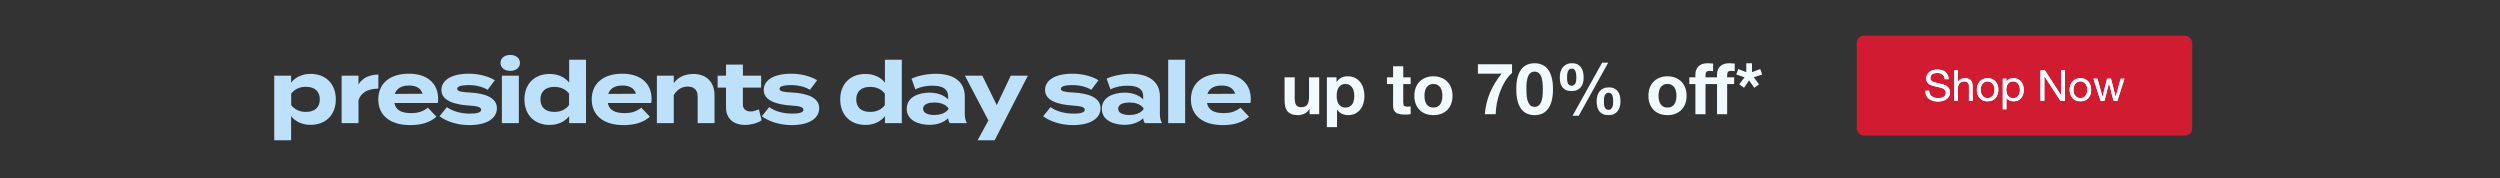
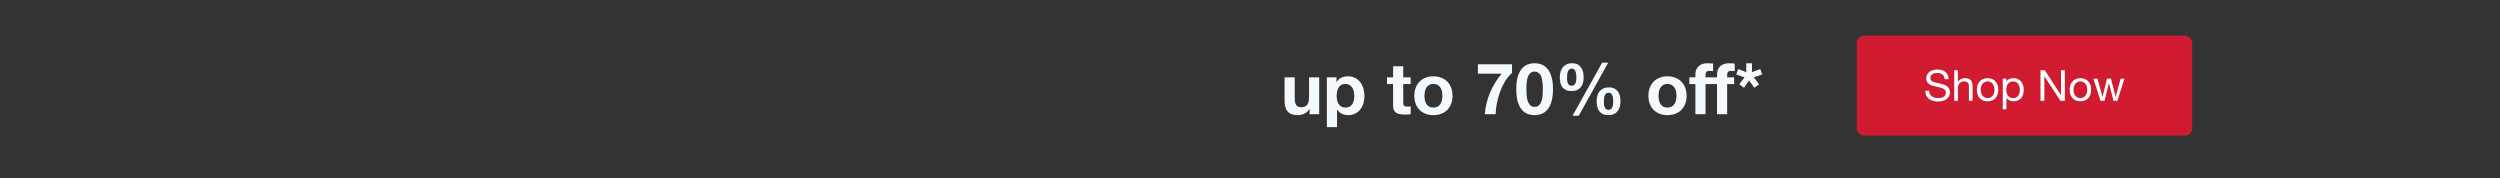
<svg xmlns="http://www.w3.org/2000/svg" width="1401" height="100" viewBox="0 0 1401 100" fill="none">
  <rect x="0" y="0" width="1401" height="100" fill="#333333" stroke="none" />
  <g clip-path="url(#clip0_2050_7202)">
-     <path d="M174.084 69.96C169.236 69.96 165.492 68.088 163.14 65.064V78.6H153.684V42.408H163.14V46.296C165.492 43.32 169.236 41.4 174.084 41.4C182.436 41.4 188.196 46.872 188.196 55.704C188.196 64.488 182.436 69.96 174.084 69.96ZM171.444 48.648C168.228 48.648 165.3 49.752 163.188 52.44V58.92C165.3 61.608 168.228 62.712 171.444 62.712C176.436 62.712 179.22 60.12 179.22 55.704C179.22 51.24 176.436 48.648 171.444 48.648ZM200.892 69H191.436V42.408H200.892V47.352C203.1 43.608 207.276 41.784 212.028 41.784V49.656C206.364 49.656 202.284 51.816 200.892 56.184V69ZM221.018 57.72C221.786 61.752 225.002 63.384 230.378 63.384C234.602 63.384 237.146 62.376 239.786 60.36L244.586 65.4C240.794 68.76 235.898 70.104 229.85 70.104C218.57 70.104 211.994 64.632 211.994 55.704C211.994 46.776 218.474 41.304 229.13 41.304C238.73 41.304 245.546 46.104 245.546 55.512C245.546 56.568 245.498 57.192 245.306 57.72H221.018ZM229.226 47.928C225.146 47.928 222.314 49.416 221.258 52.632L236.81 52.536C235.802 49.416 233.258 47.928 229.226 47.928ZM263.542 51.864C271.99 52.344 278.47 54.792 278.47 60.648C278.47 65.88 273.478 70.104 263.11 70.104C256.006 70.104 250.054 67.944 246.31 65.16L250.438 60.024C253.318 62.136 257.782 63.672 263.398 63.672C267.142 63.672 269.638 63.096 269.638 61.512C269.638 59.976 267.382 59.4 262.438 59.112C254.758 58.584 247.366 56.472 247.366 50.424C247.366 45 252.886 41.304 262.774 41.304C268.534 41.304 273.814 42.84 277.318 44.952L273.286 50.328C270.598 48.696 266.998 47.688 262.534 47.688C259.606 47.688 256.198 48.12 256.198 49.752C256.198 51.336 259.03 51.624 263.542 51.864ZM285.959 39.72C282.743 39.72 280.487 37.944 280.487 35.256C280.487 32.568 282.743 30.792 285.959 30.792C289.127 30.792 291.383 32.568 291.383 35.256C291.383 37.944 289.127 39.72 285.959 39.72ZM290.759 42.408V69H281.255V42.408H290.759ZM308.004 41.448C312.852 41.448 316.596 43.32 318.948 46.296V33.48H328.404V69H318.948V65.112C316.596 68.088 312.852 70.008 308.004 70.008C299.652 70.008 293.892 64.488 293.892 55.704C293.892 46.92 299.652 41.448 308.004 41.448ZM310.644 62.712C313.86 62.712 316.836 61.656 318.9 58.92V52.488C316.836 49.752 313.86 48.696 310.644 48.696C305.652 48.696 302.868 51.288 302.868 55.704C302.868 60.168 305.652 62.712 310.644 62.712ZM340.62 57.72C341.388 61.752 344.604 63.384 349.98 63.384C354.204 63.384 356.748 62.376 359.388 60.36L364.188 65.4C360.396 68.76 355.5 70.104 349.452 70.104C338.172 70.104 331.596 64.632 331.596 55.704C331.596 46.776 338.076 41.304 348.732 41.304C358.332 41.304 365.148 46.104 365.148 55.512C365.148 56.568 365.1 57.192 364.908 57.72H340.62ZM348.828 47.928C344.748 47.928 341.916 49.416 340.86 52.632L356.412 52.536C355.404 49.416 352.86 47.928 348.828 47.928ZM377.575 69H368.119V42.408H377.575V46.632C379.831 43.32 383.767 41.448 388.519 41.448C396.247 41.448 400.423 46.392 400.423 53.352V69H390.967V53.976C390.967 50.52 388.999 48.504 385.399 48.504C382.279 48.504 379.591 49.992 377.575 53.256V69ZM425.246 61.224L426.83 67.416C424.43 69.048 420.686 70.008 417.47 70.008C411.422 70.008 406.862 66.696 406.862 60.264V49.08H402.158V42.408H406.862V36.216H416.318V42.408H426.542V49.08H416.318V58.68C416.318 61.08 418.094 62.472 420.638 62.472C422.222 62.472 423.71 61.944 425.246 61.224ZM444.163 51.864C452.611 52.344 459.091 54.792 459.091 60.648C459.091 65.88 454.099 70.104 443.731 70.104C436.627 70.104 430.675 67.944 426.931 65.16L431.059 60.024C433.939 62.136 438.403 63.672 444.019 63.672C447.763 63.672 450.259 63.096 450.259 61.512C450.259 59.976 448.003 59.4 443.059 59.112C435.379 58.584 427.987 56.472 427.987 50.424C427.987 45 433.507 41.304 443.395 41.304C449.155 41.304 454.435 42.84 457.939 44.952L453.907 50.328C451.219 48.696 447.619 47.688 443.155 47.688C440.227 47.688 436.819 48.12 436.819 49.752C436.819 51.336 439.651 51.624 444.163 51.864ZM484.969 41.448C489.817 41.448 493.561 43.32 495.913 46.296V33.48H505.369V69H495.913V65.112C493.561 68.088 489.817 70.008 484.969 70.008C476.617 70.008 470.857 64.488 470.857 55.704C470.857 46.92 476.617 41.448 484.969 41.448ZM487.609 62.712C490.825 62.712 493.801 61.656 495.865 58.92V52.488C493.801 49.752 490.825 48.696 487.609 48.696C482.617 48.696 479.833 51.288 479.833 55.704C479.833 60.168 482.617 62.712 487.609 62.712ZM524.497 41.352C534.625 41.352 540.673 45.864 540.673 54.072V63.96C540.673 65.88 541.009 67.464 541.825 69H532.225C531.697 68.184 531.313 67.176 531.313 66.264V66.216C529.297 68.328 525.601 69.96 520.897 69.96C515.281 69.96 508.129 67.752 508.129 60.936C508.129 54.12 515.281 51.912 520.897 51.912C525.601 51.912 529.297 53.544 531.313 55.704V53.976C531.313 49.944 528.337 48.024 522.529 48.024C519.361 48.024 516.241 48.456 512.977 50.088L510.817 44.088C514.417 42.36 519.889 41.352 524.497 41.352ZM531.505 61.176V60.648C529.681 58.104 526.321 57.432 523.585 57.432C520.897 57.432 517.297 58.104 517.297 60.936C517.297 63.768 520.897 64.44 523.585 64.44C526.321 64.44 529.681 63.768 531.505 61.176ZM566.423 42.408H576.023L557.399 78.6H547.847L553.895 67.512L540.743 42.408H550.487L558.599 58.92L566.423 42.408ZM601.816 51.864C610.264 52.344 616.744 54.792 616.744 60.648C616.744 65.88 611.752 70.104 601.384 70.104C594.28 70.104 588.328 67.944 584.584 65.16L588.712 60.024C591.592 62.136 596.056 63.672 601.672 63.672C605.416 63.672 607.912 63.096 607.912 61.512C607.912 59.976 605.656 59.4 600.712 59.112C593.032 58.584 585.64 56.472 585.64 50.424C585.64 45 591.16 41.304 601.048 41.304C606.808 41.304 612.088 42.84 615.592 44.952L611.56 50.328C608.872 48.696 605.272 47.688 600.808 47.688C597.88 47.688 594.472 48.12 594.472 49.752C594.472 51.336 597.304 51.624 601.816 51.864ZM633.833 41.352C643.961 41.352 650.009 45.864 650.009 54.072V63.96C650.009 65.88 650.345 67.464 651.161 69H641.561C641.033 68.184 640.649 67.176 640.649 66.264V66.216C638.633 68.328 634.937 69.96 630.233 69.96C624.617 69.96 617.465 67.752 617.465 60.936C617.465 54.12 624.617 51.912 630.233 51.912C634.937 51.912 638.633 53.544 640.649 55.704V53.976C640.649 49.944 637.673 48.024 631.865 48.024C628.697 48.024 625.577 48.456 622.313 50.088L620.153 44.088C623.753 42.36 629.225 41.352 633.833 41.352ZM640.841 61.176V60.648C639.017 58.104 635.657 57.432 632.921 57.432C630.233 57.432 626.633 58.104 626.633 60.936C626.633 63.768 630.233 64.44 632.921 64.44C635.657 64.44 639.017 63.768 640.841 61.176ZM664.16 69H654.656V33.48H664.16V69ZM676.409 57.72C677.177 61.752 680.393 63.384 685.769 63.384C689.993 63.384 692.537 62.376 695.177 60.36L699.977 65.4C696.185 68.76 691.289 70.104 685.241 70.104C673.961 70.104 667.385 64.632 667.385 55.704C667.385 46.776 673.865 41.304 684.521 41.304C694.121 41.304 700.937 46.104 700.937 55.512C700.937 56.568 700.889 57.192 700.697 57.72H676.409ZM684.617 47.928C680.537 47.928 677.705 49.416 676.649 52.632L692.201 52.536C691.193 49.416 688.649 47.928 684.617 47.928Z" fill="#BDE1FB" />
    <path d="M739.275 64H733.875V61.12H733.755C733.035 62.32 732.102 63.187 730.955 63.72C729.808 64.253 728.635 64.52 727.435 64.52C725.915 64.52 724.662 64.32 723.675 63.92C722.715 63.52 721.955 62.96 721.395 62.24C720.835 61.493 720.435 60.6 720.195 59.56C719.982 58.493 719.875 57.32 719.875 56.04V43.32H725.555V55C725.555 56.707 725.822 57.987 726.355 58.84C726.888 59.667 727.835 60.08 729.195 60.08C730.742 60.08 731.862 59.627 732.555 58.72C733.248 57.787 733.595 56.267 733.595 54.16V43.32H739.275V64ZM754.026 60.28C754.959 60.28 755.732 60.093 756.346 59.72C756.986 59.347 757.492 58.867 757.866 58.28C758.266 57.667 758.546 56.96 758.706 56.16C758.866 55.36 758.946 54.547 758.946 53.72C758.946 52.893 758.852 52.08 758.666 51.28C758.506 50.48 758.226 49.773 757.826 49.16C757.426 48.52 756.906 48.013 756.266 47.64C755.652 47.24 754.892 47.04 753.986 47.04C753.052 47.04 752.266 47.24 751.626 47.64C751.012 48.013 750.506 48.507 750.106 49.12C749.732 49.733 749.466 50.44 749.306 51.24C749.146 52.04 749.066 52.867 749.066 53.72C749.066 54.547 749.146 55.36 749.306 56.16C749.492 56.96 749.772 57.667 750.146 58.28C750.546 58.867 751.066 59.347 751.706 59.72C752.346 60.093 753.119 60.28 754.026 60.28ZM743.586 43.32H748.986V45.96H749.066C749.759 44.84 750.639 44.027 751.706 43.52C752.772 43.013 753.946 42.76 755.226 42.76C756.852 42.76 758.252 43.067 759.426 43.68C760.599 44.293 761.572 45.107 762.346 46.12C763.119 47.133 763.692 48.32 764.066 49.68C764.439 51.013 764.626 52.413 764.626 53.88C764.626 55.267 764.439 56.6 764.066 57.88C763.692 59.16 763.119 60.293 762.346 61.28C761.599 62.267 760.652 63.053 759.506 63.64C758.386 64.227 757.066 64.52 755.546 64.52C754.266 64.52 753.079 64.267 751.986 63.76C750.919 63.227 750.039 62.453 749.346 61.44H749.266V71.24H743.586V43.32ZM786.372 43.32H790.532V47.12H786.372V57.36C786.372 58.32 786.532 58.96 786.852 59.28C787.172 59.6 787.812 59.76 788.772 59.76C789.092 59.76 789.398 59.747 789.692 59.72C789.985 59.693 790.265 59.653 790.532 59.6V64C790.052 64.08 789.518 64.133 788.932 64.16C788.345 64.187 787.772 64.2 787.212 64.2C786.332 64.2 785.492 64.133 784.692 64C783.918 63.893 783.225 63.667 782.612 63.32C782.025 62.973 781.558 62.48 781.212 61.84C780.865 61.2 780.692 60.36 780.692 59.32V47.12H777.252V43.32H780.692V37.12H786.372V43.32ZM798.274 53.68C798.274 54.507 798.354 55.32 798.514 56.12C798.674 56.893 798.941 57.6 799.314 58.24C799.714 58.853 800.234 59.347 800.874 59.72C801.514 60.093 802.314 60.28 803.274 60.28C804.234 60.28 805.034 60.093 805.674 59.72C806.341 59.347 806.861 58.853 807.234 58.24C807.634 57.6 807.914 56.893 808.074 56.12C808.234 55.32 808.314 54.507 808.314 53.68C808.314 52.853 808.234 52.04 808.074 51.24C807.914 50.44 807.634 49.733 807.234 49.12C806.861 48.507 806.341 48.013 805.674 47.64C805.034 47.24 804.234 47.04 803.274 47.04C802.314 47.04 801.514 47.24 800.874 47.64C800.234 48.013 799.714 48.507 799.314 49.12C798.941 49.733 798.674 50.44 798.514 51.24C798.354 52.04 798.274 52.853 798.274 53.68ZM792.594 53.68C792.594 52.027 792.848 50.533 793.354 49.2C793.861 47.84 794.581 46.693 795.514 45.76C796.448 44.8 797.568 44.067 798.874 43.56C800.181 43.027 801.648 42.76 803.274 42.76C804.901 42.76 806.368 43.027 807.674 43.56C809.008 44.067 810.141 44.8 811.074 45.76C812.008 46.693 812.728 47.84 813.234 49.2C813.741 50.533 813.994 52.027 813.994 53.68C813.994 55.333 813.741 56.827 813.234 58.16C812.728 59.493 812.008 60.64 811.074 61.6C810.141 62.533 809.008 63.253 807.674 63.76C806.368 64.267 804.901 64.52 803.274 64.52C801.648 64.52 800.181 64.267 798.874 63.76C797.568 63.253 796.448 62.533 795.514 61.6C794.581 60.64 793.861 59.493 793.354 58.16C792.848 56.827 792.594 55.333 792.594 53.68ZM847.34 40.88C845.873 42.16 844.567 43.733 843.42 45.6C842.3 47.467 841.353 49.453 840.58 51.56C839.833 53.667 839.247 55.8 838.82 57.96C838.42 60.12 838.207 62.133 838.18 64H832.1C832.42 59.813 833.393 55.787 835.02 51.92C836.673 48.053 838.833 44.507 841.5 41.28H828.22V36H847.34V40.88ZM855.407 49.88C855.407 50.68 855.433 51.653 855.487 52.8C855.54 53.92 855.7 55.013 855.967 56.08C856.26 57.12 856.713 58.013 857.327 58.76C857.94 59.507 858.82 59.88 859.967 59.88C861.14 59.88 862.033 59.507 862.647 58.76C863.287 58.013 863.74 57.12 864.007 56.08C864.3 55.013 864.473 53.92 864.527 52.8C864.58 51.653 864.607 50.68 864.607 49.88C864.607 49.4 864.593 48.827 864.567 48.16C864.567 47.467 864.513 46.76 864.407 46.04C864.327 45.32 864.193 44.613 864.007 43.92C863.847 43.2 863.593 42.56 863.247 42C862.9 41.44 862.46 40.987 861.927 40.64C861.393 40.293 860.74 40.12 859.967 40.12C859.193 40.12 858.54 40.293 858.007 40.64C857.5 40.987 857.073 41.44 856.727 42C856.407 42.56 856.153 43.2 855.967 43.92C855.78 44.613 855.647 45.32 855.567 46.04C855.487 46.76 855.433 47.467 855.407 48.16C855.407 48.827 855.407 49.4 855.407 49.88ZM849.727 49.88C849.727 47.16 849.993 44.88 850.527 43.04C851.087 41.173 851.833 39.68 852.767 38.56C853.7 37.44 854.78 36.64 856.007 36.16C857.26 35.68 858.58 35.44 859.967 35.44C861.38 35.44 862.7 35.68 863.927 36.16C865.18 36.64 866.273 37.44 867.207 38.56C868.167 39.68 868.913 41.173 869.447 43.04C870.007 44.88 870.287 47.16 870.287 49.88C870.287 52.68 870.007 55.027 869.447 56.92C868.913 58.787 868.167 60.28 867.207 61.4C866.273 62.52 865.18 63.32 863.927 63.8C862.7 64.28 861.38 64.52 859.967 64.52C858.58 64.52 857.26 64.28 856.007 63.8C854.78 63.32 853.7 62.52 852.767 61.4C851.833 60.28 851.087 58.787 850.527 56.92C849.993 55.027 849.727 52.68 849.727 49.88ZM898.833 56.72C898.833 57.147 898.847 57.64 898.873 58.2C898.9 58.76 898.993 59.293 899.153 59.8C899.313 60.28 899.567 60.693 899.913 61.04C900.26 61.387 900.753 61.56 901.393 61.56C902.007 61.56 902.487 61.387 902.833 61.04C903.207 60.693 903.473 60.28 903.633 59.8C903.82 59.293 903.927 58.773 903.953 58.24C904.007 57.68 904.033 57.187 904.033 56.76C904.033 56.36 904.007 55.893 903.953 55.36C903.927 54.8 903.833 54.28 903.673 53.8C903.513 53.293 903.26 52.867 902.913 52.52C902.593 52.147 902.14 51.96 901.553 51.96C900.913 51.96 900.407 52.12 900.033 52.44C899.687 52.76 899.42 53.16 899.233 53.64C899.047 54.12 898.927 54.64 898.873 55.2C898.847 55.76 898.833 56.267 898.833 56.72ZM894.753 56.68C894.753 55.587 894.887 54.573 895.153 53.64C895.42 52.707 895.833 51.893 896.393 51.2C896.953 50.507 897.66 49.96 898.513 49.56C899.367 49.16 900.38 48.96 901.553 48.96C902.807 48.96 903.847 49.173 904.673 49.6C905.5 50 906.167 50.56 906.673 51.28C907.207 51.973 907.58 52.8 907.793 53.76C908.007 54.72 908.113 55.747 908.113 56.84C908.113 57.933 907.98 58.947 907.713 59.88C907.447 60.813 907.033 61.627 906.473 62.32C905.94 63.013 905.247 63.56 904.393 63.96C903.54 64.333 902.527 64.52 901.353 64.52C900.127 64.52 899.087 64.32 898.233 63.92C897.407 63.52 896.727 62.973 896.193 62.28C895.687 61.56 895.313 60.72 895.073 59.76C894.86 58.8 894.753 57.773 894.753 56.68ZM897.833 35.12H901.233L884.753 64.84H881.273L897.833 35.12ZM878.193 43.44C878.193 43.867 878.207 44.347 878.233 44.88C878.26 45.413 878.353 45.92 878.513 46.4C878.673 46.853 878.927 47.24 879.273 47.56C879.62 47.88 880.113 48.04 880.753 48.04C881.367 48.04 881.847 47.88 882.193 47.56C882.567 47.24 882.833 46.853 882.993 46.4C883.18 45.92 883.287 45.427 883.313 44.92C883.367 44.387 883.393 43.907 883.393 43.48C883.393 43.08 883.367 42.6 883.313 42.04C883.287 41.453 883.193 40.893 883.033 40.36C882.873 39.827 882.62 39.373 882.273 39C881.953 38.627 881.5 38.44 880.913 38.44C880.273 38.44 879.767 38.613 879.393 38.96C879.047 39.307 878.78 39.733 878.593 40.24C878.407 40.747 878.287 41.293 878.233 41.88C878.207 42.467 878.193 42.987 878.193 43.44ZM874.113 43.36C874.113 42.267 874.247 41.24 874.513 40.28C874.78 39.32 875.193 38.48 875.753 37.76C876.313 37.04 877.02 36.48 877.873 36.08C878.727 35.653 879.74 35.44 880.913 35.44C882.167 35.44 883.207 35.653 884.033 36.08C884.86 36.507 885.527 37.093 886.033 37.84C886.567 38.56 886.94 39.413 887.153 40.4C887.367 41.387 887.473 42.427 887.473 43.52C887.473 44.613 887.34 45.627 887.073 46.56C886.807 47.467 886.393 48.253 885.833 48.92C885.3 49.587 884.607 50.107 883.753 50.48C882.9 50.853 881.887 51.04 880.713 51.04C879.487 51.04 878.447 50.853 877.593 50.48C876.767 50.08 876.087 49.547 875.553 48.88C875.047 48.187 874.673 47.373 874.433 46.44C874.22 45.48 874.113 44.453 874.113 43.36ZM929.446 53.68C929.446 54.507 929.526 55.32 929.686 56.12C929.846 56.893 930.113 57.6 930.486 58.24C930.886 58.853 931.406 59.347 932.046 59.72C932.686 60.093 933.486 60.28 934.446 60.28C935.406 60.28 936.206 60.093 936.846 59.72C937.513 59.347 938.033 58.853 938.406 58.24C938.806 57.6 939.086 56.893 939.246 56.12C939.406 55.32 939.486 54.507 939.486 53.68C939.486 52.853 939.406 52.04 939.246 51.24C939.086 50.44 938.806 49.733 938.406 49.12C938.033 48.507 937.513 48.013 936.846 47.64C936.206 47.24 935.406 47.04 934.446 47.04C933.486 47.04 932.686 47.24 932.046 47.64C931.406 48.013 930.886 48.507 930.486 49.12C930.113 49.733 929.846 50.44 929.686 51.24C929.526 52.04 929.446 52.853 929.446 53.68ZM923.766 53.68C923.766 52.027 924.019 50.533 924.526 49.2C925.033 47.84 925.753 46.693 926.686 45.76C927.619 44.8 928.739 44.067 930.046 43.56C931.353 43.027 932.819 42.76 934.446 42.76C936.073 42.76 937.539 43.027 938.846 43.56C940.179 44.067 941.313 44.8 942.246 45.76C943.179 46.693 943.899 47.84 944.406 49.2C944.913 50.533 945.166 52.027 945.166 53.68C945.166 55.333 944.913 56.827 944.406 58.16C943.899 59.493 943.179 60.64 942.246 61.6C941.313 62.533 940.179 63.253 938.846 63.76C937.539 64.267 936.073 64.52 934.446 64.52C932.819 64.52 931.353 64.267 930.046 63.76C928.739 63.253 927.619 62.533 926.686 61.6C925.753 60.64 925.033 59.493 924.526 58.16C924.019 56.827 923.766 55.333 923.766 53.68ZM962.219 47.12H955.779V64H950.099V47.12H946.699V43.32H950.099V41.72C950.099 39.88 950.673 38.373 951.819 37.2C952.966 36.027 954.699 35.44 957.019 35.44C957.526 35.44 958.033 35.467 958.539 35.52C959.046 35.547 959.539 35.573 960.019 35.6V39.84C959.326 39.76 958.633 39.72 957.939 39.72C957.166 39.72 956.606 39.907 956.259 40.28C955.939 40.627 955.779 41.227 955.779 42.08V43.32H962.219V41.72C962.219 39.88 962.793 38.373 963.939 37.2C965.086 36.027 966.819 35.44 969.139 35.44C969.646 35.44 970.153 35.467 970.659 35.52C971.166 35.547 971.659 35.573 972.139 35.6V39.84C971.446 39.76 970.753 39.72 970.059 39.72C969.286 39.72 968.726 39.907 968.379 40.28C968.059 40.627 967.899 41.227 967.899 42.08V43.32H971.819V47.12H967.899V64H962.219V47.12ZM981.809 40.44L986.449 38.68L987.529 41.76L982.809 43.32L985.769 47.24L983.129 49.2L980.169 45.08L977.369 49.2L974.689 47.24L977.649 43.32L973.009 41.76L974.089 38.68L978.609 40.44V35.44H981.809V40.44Z" fill="#F3FAFF" />
    <rect x="1040.5" y="20" width="188" height="56" rx="4" fill="#D11B31" />
-     <path d="M1089.85 44.38C1089.72 43.148 1089.27 42.26 1088.5 41.716C1087.75 41.156 1086.78 40.876 1085.6 40.876C1085.12 40.876 1084.65 40.924 1084.18 41.02C1083.72 41.116 1083.3 41.276 1082.93 41.5C1082.58 41.724 1082.29 42.028 1082.07 42.412C1081.86 42.78 1081.76 43.244 1081.76 43.804C1081.76 44.332 1081.91 44.764 1082.21 45.1C1082.53 45.42 1082.95 45.684 1083.46 45.892C1083.99 46.1 1084.58 46.276 1085.24 46.42C1085.89 46.548 1086.56 46.692 1087.23 46.852C1087.92 47.012 1088.59 47.204 1089.25 47.428C1089.9 47.636 1090.49 47.924 1091 48.292C1091.53 48.66 1091.94 49.124 1092.25 49.684C1092.57 50.244 1092.73 50.948 1092.73 51.796C1092.73 52.708 1092.52 53.492 1092.1 54.148C1091.7 54.788 1091.18 55.316 1090.54 55.732C1089.9 56.132 1089.18 56.42 1088.38 56.596C1087.6 56.788 1086.81 56.884 1086.03 56.884C1085.07 56.884 1084.16 56.764 1083.29 56.524C1082.45 56.284 1081.69 55.924 1081.04 55.444C1080.4 54.948 1079.89 54.324 1079.5 53.572C1079.13 52.804 1078.95 51.9 1078.95 50.86H1081.11C1081.11 51.58 1081.25 52.204 1081.52 52.732C1081.81 53.244 1082.17 53.668 1082.62 54.004C1083.09 54.34 1083.62 54.588 1084.23 54.748C1084.84 54.908 1085.46 54.988 1086.1 54.988C1086.61 54.988 1087.13 54.94 1087.64 54.844C1088.17 54.748 1088.64 54.588 1089.05 54.364C1089.47 54.124 1089.81 53.804 1090.06 53.404C1090.32 53.004 1090.45 52.492 1090.45 51.868C1090.45 51.276 1090.29 50.796 1089.97 50.428C1089.66 50.06 1089.25 49.764 1088.72 49.54C1088.21 49.3 1087.62 49.108 1086.97 48.964C1086.31 48.82 1085.64 48.676 1084.95 48.532C1084.28 48.372 1083.61 48.196 1082.96 48.004C1082.3 47.796 1081.71 47.532 1081.18 47.212C1080.67 46.876 1080.25 46.452 1079.93 45.94C1079.63 45.412 1079.48 44.756 1079.48 43.972C1079.48 43.108 1079.65 42.364 1080.01 41.74C1080.36 41.1 1080.82 40.58 1081.4 40.18C1081.99 39.764 1082.65 39.46 1083.39 39.268C1084.14 39.06 1084.91 38.956 1085.69 38.956C1086.57 38.956 1087.39 39.06 1088.14 39.268C1088.89 39.476 1089.55 39.804 1090.11 40.252C1090.69 40.7 1091.13 41.268 1091.45 41.956C1091.79 42.628 1091.97 43.436 1092.01 44.38H1089.85ZM1095.16 39.364H1097.2V45.916H1097.25C1097.41 45.532 1097.63 45.212 1097.92 44.956C1098.21 44.684 1098.53 44.468 1098.88 44.308C1099.25 44.132 1099.63 44.004 1100.01 43.924C1100.41 43.844 1100.79 43.804 1101.16 43.804C1101.98 43.804 1102.66 43.916 1103.2 44.14C1103.75 44.364 1104.19 44.676 1104.52 45.076C1104.86 45.476 1105.09 45.956 1105.22 46.516C1105.36 47.06 1105.43 47.668 1105.43 48.34V56.5H1103.39V48.1C1103.39 47.332 1103.17 46.724 1102.72 46.276C1102.27 45.828 1101.66 45.604 1100.87 45.604C1100.25 45.604 1099.71 45.7 1099.24 45.892C1098.79 46.084 1098.42 46.356 1098.11 46.708C1097.81 47.06 1097.58 47.476 1097.42 47.956C1097.27 48.42 1097.2 48.932 1097.2 49.492V56.5H1095.16V39.364ZM1109.98 50.308C1109.98 51.06 1110.08 51.732 1110.27 52.324C1110.48 52.9 1110.76 53.388 1111.11 53.788C1111.46 54.172 1111.87 54.468 1112.34 54.676C1112.82 54.884 1113.32 54.988 1113.85 54.988C1114.38 54.988 1114.87 54.884 1115.34 54.676C1115.82 54.468 1116.23 54.172 1116.58 53.788C1116.94 53.388 1117.21 52.9 1117.4 52.324C1117.61 51.732 1117.71 51.06 1117.71 50.308C1117.71 49.556 1117.61 48.892 1117.4 48.316C1117.21 47.724 1116.94 47.228 1116.58 46.828C1116.23 46.428 1115.82 46.124 1115.34 45.916C1114.87 45.708 1114.38 45.604 1113.85 45.604C1113.32 45.604 1112.82 45.708 1112.34 45.916C1111.87 46.124 1111.46 46.428 1111.11 46.828C1110.76 47.228 1110.48 47.724 1110.27 48.316C1110.08 48.892 1109.98 49.556 1109.98 50.308ZM1107.82 50.308C1107.82 49.396 1107.95 48.548 1108.21 47.764C1108.46 46.964 1108.85 46.276 1109.36 45.7C1109.87 45.108 1110.5 44.644 1111.26 44.308C1112.01 43.972 1112.87 43.804 1113.85 43.804C1114.84 43.804 1115.7 43.972 1116.44 44.308C1117.19 44.644 1117.82 45.108 1118.34 45.7C1118.85 46.276 1119.23 46.964 1119.49 47.764C1119.74 48.548 1119.87 49.396 1119.87 50.308C1119.87 51.22 1119.74 52.068 1119.49 52.852C1119.23 53.636 1118.85 54.324 1118.34 54.916C1117.82 55.492 1117.19 55.948 1116.44 56.284C1115.7 56.604 1114.84 56.764 1113.85 56.764C1112.87 56.764 1112.01 56.604 1111.26 56.284C1110.5 55.948 1109.87 55.492 1109.36 54.916C1108.85 54.324 1108.46 53.636 1108.21 52.852C1107.95 52.068 1107.82 51.22 1107.82 50.308ZM1122.35 44.092H1124.39V45.772H1124.44C1124.77 45.084 1125.3 44.588 1126.02 44.284C1126.74 43.964 1127.53 43.804 1128.4 43.804C1129.36 43.804 1130.19 43.98 1130.89 44.332C1131.61 44.684 1132.21 45.164 1132.67 45.772C1133.15 46.364 1133.51 47.052 1133.75 47.836C1133.99 48.62 1134.11 49.452 1134.11 50.332C1134.11 51.212 1133.99 52.044 1133.75 52.828C1133.53 53.612 1133.17 54.3 1132.69 54.892C1132.23 55.468 1131.64 55.924 1130.92 56.26C1130.21 56.596 1129.39 56.764 1128.45 56.764C1128.14 56.764 1127.8 56.732 1127.41 56.668C1127.05 56.604 1126.68 56.5 1126.31 56.356C1125.94 56.212 1125.59 56.02 1125.25 55.78C1124.93 55.524 1124.66 55.212 1124.44 54.844H1124.39V61.228H1122.35V44.092ZM1131.95 50.188C1131.95 49.612 1131.87 49.052 1131.71 48.508C1131.57 47.948 1131.33 47.452 1131.01 47.02C1130.71 46.588 1130.31 46.244 1129.81 45.988C1129.33 45.732 1128.77 45.604 1128.11 45.604C1127.42 45.604 1126.84 45.74 1126.36 46.012C1125.88 46.284 1125.49 46.644 1125.18 47.092C1124.88 47.524 1124.65 48.02 1124.51 48.58C1124.38 49.14 1124.32 49.708 1124.32 50.284C1124.32 50.892 1124.39 51.484 1124.53 52.06C1124.68 52.62 1124.9 53.116 1125.21 53.548C1125.53 53.98 1125.93 54.332 1126.43 54.604C1126.93 54.86 1127.53 54.988 1128.23 54.988C1128.93 54.988 1129.52 54.852 1129.98 54.58C1130.46 54.308 1130.85 53.948 1131.13 53.5C1131.42 53.052 1131.63 52.54 1131.76 51.964C1131.89 51.388 1131.95 50.796 1131.95 50.188ZM1143.5 39.364H1145.92L1154.94 53.26H1154.99V39.364H1157.15V56.5H1154.66L1145.7 42.748H1145.66V56.5H1143.5V39.364ZM1161.99 50.308C1161.99 51.06 1162.09 51.732 1162.28 52.324C1162.49 52.9 1162.77 53.388 1163.12 53.788C1163.47 54.172 1163.88 54.468 1164.34 54.676C1164.82 54.884 1165.33 54.988 1165.86 54.988C1166.38 54.988 1166.88 54.884 1167.34 54.676C1167.82 54.468 1168.24 54.172 1168.59 53.788C1168.94 53.388 1169.22 52.9 1169.41 52.324C1169.62 51.732 1169.72 51.06 1169.72 50.308C1169.72 49.556 1169.62 48.892 1169.41 48.316C1169.22 47.724 1168.94 47.228 1168.59 46.828C1168.24 46.428 1167.82 46.124 1167.34 45.916C1166.88 45.708 1166.38 45.604 1165.86 45.604C1165.33 45.604 1164.82 45.708 1164.34 45.916C1163.88 46.124 1163.47 46.428 1163.12 46.828C1162.77 47.228 1162.49 47.724 1162.28 48.316C1162.09 48.892 1161.99 49.556 1161.99 50.308ZM1159.83 50.308C1159.83 49.396 1159.96 48.548 1160.22 47.764C1160.47 46.964 1160.86 46.276 1161.37 45.7C1161.88 45.108 1162.51 44.644 1163.26 44.308C1164.02 43.972 1164.88 43.804 1165.86 43.804C1166.85 43.804 1167.71 43.972 1168.45 44.308C1169.2 44.644 1169.83 45.108 1170.34 45.7C1170.86 46.276 1171.24 46.964 1171.5 47.764C1171.75 48.548 1171.88 49.396 1171.88 50.308C1171.88 51.22 1171.75 52.068 1171.5 52.852C1171.24 53.636 1170.86 54.324 1170.34 54.916C1169.83 55.492 1169.2 55.948 1168.45 56.284C1167.71 56.604 1166.85 56.764 1165.86 56.764C1164.88 56.764 1164.02 56.604 1163.26 56.284C1162.51 55.948 1161.88 55.492 1161.37 54.916C1160.86 54.324 1160.47 53.636 1160.22 52.852C1159.96 52.068 1159.83 51.22 1159.83 50.308ZM1186.57 56.5H1184.41L1181.89 46.636H1181.85L1179.35 56.5H1177.14L1173.16 44.092H1175.41L1178.22 54.244H1178.27L1180.77 44.092H1183L1185.59 54.244H1185.64L1188.42 44.092H1190.53L1186.57 56.5Z" fill="white" />
    <path d="M1089.85 44.38C1089.72 43.148 1089.27 42.26 1088.5 41.716C1087.75 41.156 1086.78 40.876 1085.6 40.876C1085.12 40.876 1084.65 40.924 1084.18 41.02C1083.72 41.116 1083.3 41.276 1082.93 41.5C1082.58 41.724 1082.29 42.028 1082.07 42.412C1081.86 42.78 1081.76 43.244 1081.76 43.804C1081.76 44.332 1081.91 44.764 1082.21 45.1C1082.53 45.42 1082.95 45.684 1083.46 45.892C1083.99 46.1 1084.58 46.276 1085.24 46.42C1085.89 46.548 1086.56 46.692 1087.23 46.852C1087.92 47.012 1088.59 47.204 1089.25 47.428C1089.9 47.636 1090.49 47.924 1091 48.292C1091.53 48.66 1091.94 49.124 1092.25 49.684C1092.57 50.244 1092.73 50.948 1092.73 51.796C1092.73 52.708 1092.52 53.492 1092.1 54.148C1091.7 54.788 1091.18 55.316 1090.54 55.732C1089.9 56.132 1089.18 56.42 1088.38 56.596C1087.6 56.788 1086.81 56.884 1086.03 56.884C1085.07 56.884 1084.16 56.764 1083.29 56.524C1082.45 56.284 1081.69 55.924 1081.04 55.444C1080.4 54.948 1079.89 54.324 1079.5 53.572C1079.13 52.804 1078.95 51.9 1078.95 50.86H1081.11C1081.11 51.58 1081.25 52.204 1081.52 52.732C1081.81 53.244 1082.17 53.668 1082.62 54.004C1083.09 54.34 1083.62 54.588 1084.23 54.748C1084.84 54.908 1085.46 54.988 1086.1 54.988C1086.61 54.988 1087.13 54.94 1087.64 54.844C1088.17 54.748 1088.64 54.588 1089.05 54.364C1089.47 54.124 1089.81 53.804 1090.06 53.404C1090.32 53.004 1090.45 52.492 1090.45 51.868C1090.45 51.276 1090.29 50.796 1089.97 50.428C1089.66 50.06 1089.25 49.764 1088.72 49.54C1088.21 49.3 1087.62 49.108 1086.97 48.964C1086.31 48.82 1085.64 48.676 1084.95 48.532C1084.28 48.372 1083.61 48.196 1082.96 48.004C1082.3 47.796 1081.71 47.532 1081.18 47.212C1080.67 46.876 1080.25 46.452 1079.93 45.94C1079.63 45.412 1079.48 44.756 1079.48 43.972C1079.48 43.108 1079.65 42.364 1080.01 41.74C1080.36 41.1 1080.82 40.58 1081.4 40.18C1081.99 39.764 1082.65 39.46 1083.39 39.268C1084.14 39.06 1084.91 38.956 1085.69 38.956C1086.57 38.956 1087.39 39.06 1088.14 39.268C1088.89 39.476 1089.55 39.804 1090.11 40.252C1090.69 40.7 1091.13 41.268 1091.45 41.956C1091.79 42.628 1091.97 43.436 1092.01 44.38H1089.85ZM1095.16 39.364H1097.2V45.916H1097.25C1097.41 45.532 1097.63 45.212 1097.92 44.956C1098.21 44.684 1098.53 44.468 1098.88 44.308C1099.25 44.132 1099.63 44.004 1100.01 43.924C1100.41 43.844 1100.79 43.804 1101.16 43.804C1101.98 43.804 1102.66 43.916 1103.2 44.14C1103.75 44.364 1104.19 44.676 1104.52 45.076C1104.86 45.476 1105.09 45.956 1105.22 46.516C1105.36 47.06 1105.43 47.668 1105.43 48.34V56.5H1103.39V48.1C1103.39 47.332 1103.17 46.724 1102.72 46.276C1102.27 45.828 1101.66 45.604 1100.87 45.604C1100.25 45.604 1099.71 45.7 1099.24 45.892C1098.79 46.084 1098.42 46.356 1098.11 46.708C1097.81 47.06 1097.58 47.476 1097.42 47.956C1097.27 48.42 1097.2 48.932 1097.2 49.492V56.5H1095.16V39.364ZM1109.98 50.308C1109.98 51.06 1110.08 51.732 1110.27 52.324C1110.48 52.9 1110.76 53.388 1111.11 53.788C1111.46 54.172 1111.87 54.468 1112.34 54.676C1112.82 54.884 1113.32 54.988 1113.85 54.988C1114.38 54.988 1114.87 54.884 1115.34 54.676C1115.82 54.468 1116.23 54.172 1116.58 53.788C1116.94 53.388 1117.21 52.9 1117.4 52.324C1117.61 51.732 1117.71 51.06 1117.71 50.308C1117.71 49.556 1117.61 48.892 1117.4 48.316C1117.21 47.724 1116.94 47.228 1116.58 46.828C1116.23 46.428 1115.82 46.124 1115.34 45.916C1114.87 45.708 1114.38 45.604 1113.85 45.604C1113.32 45.604 1112.82 45.708 1112.34 45.916C1111.87 46.124 1111.46 46.428 1111.11 46.828C1110.76 47.228 1110.48 47.724 1110.27 48.316C1110.08 48.892 1109.98 49.556 1109.98 50.308ZM1107.82 50.308C1107.82 49.396 1107.95 48.548 1108.21 47.764C1108.46 46.964 1108.85 46.276 1109.36 45.7C1109.87 45.108 1110.5 44.644 1111.26 44.308C1112.01 43.972 1112.87 43.804 1113.85 43.804C1114.84 43.804 1115.7 43.972 1116.44 44.308C1117.19 44.644 1117.82 45.108 1118.34 45.7C1118.85 46.276 1119.23 46.964 1119.49 47.764C1119.74 48.548 1119.87 49.396 1119.87 50.308C1119.87 51.22 1119.74 52.068 1119.49 52.852C1119.23 53.636 1118.85 54.324 1118.34 54.916C1117.82 55.492 1117.19 55.948 1116.44 56.284C1115.7 56.604 1114.84 56.764 1113.85 56.764C1112.87 56.764 1112.01 56.604 1111.26 56.284C1110.5 55.948 1109.87 55.492 1109.36 54.916C1108.85 54.324 1108.46 53.636 1108.21 52.852C1107.95 52.068 1107.82 51.22 1107.82 50.308ZM1122.35 44.092H1124.39V45.772H1124.44C1124.77 45.084 1125.3 44.588 1126.02 44.284C1126.74 43.964 1127.53 43.804 1128.4 43.804C1129.36 43.804 1130.19 43.98 1130.89 44.332C1131.61 44.684 1132.21 45.164 1132.67 45.772C1133.15 46.364 1133.51 47.052 1133.75 47.836C1133.99 48.62 1134.11 49.452 1134.11 50.332C1134.11 51.212 1133.99 52.044 1133.75 52.828C1133.53 53.612 1133.17 54.3 1132.69 54.892C1132.23 55.468 1131.64 55.924 1130.92 56.26C1130.21 56.596 1129.39 56.764 1128.45 56.764C1128.14 56.764 1127.8 56.732 1127.41 56.668C1127.05 56.604 1126.68 56.5 1126.31 56.356C1125.94 56.212 1125.59 56.02 1125.25 55.78C1124.93 55.524 1124.66 55.212 1124.44 54.844H1124.39V61.228H1122.35V44.092ZM1131.95 50.188C1131.95 49.612 1131.87 49.052 1131.71 48.508C1131.57 47.948 1131.33 47.452 1131.01 47.02C1130.71 46.588 1130.31 46.244 1129.81 45.988C1129.33 45.732 1128.77 45.604 1128.11 45.604C1127.42 45.604 1126.84 45.74 1126.36 46.012C1125.88 46.284 1125.49 46.644 1125.18 47.092C1124.88 47.524 1124.65 48.02 1124.51 48.58C1124.38 49.14 1124.32 49.708 1124.32 50.284C1124.32 50.892 1124.39 51.484 1124.53 52.06C1124.68 52.62 1124.9 53.116 1125.21 53.548C1125.53 53.98 1125.93 54.332 1126.43 54.604C1126.93 54.86 1127.53 54.988 1128.23 54.988C1128.93 54.988 1129.52 54.852 1129.98 54.58C1130.46 54.308 1130.85 53.948 1131.13 53.5C1131.42 53.052 1131.63 52.54 1131.76 51.964C1131.89 51.388 1131.95 50.796 1131.95 50.188ZM1143.5 39.364H1145.92L1154.94 53.26H1154.99V39.364H1157.15V56.5H1154.66L1145.7 42.748H1145.66V56.5H1143.5V39.364ZM1161.99 50.308C1161.99 51.06 1162.09 51.732 1162.28 52.324C1162.49 52.9 1162.77 53.388 1163.12 53.788C1163.47 54.172 1163.88 54.468 1164.34 54.676C1164.82 54.884 1165.33 54.988 1165.86 54.988C1166.38 54.988 1166.88 54.884 1167.34 54.676C1167.82 54.468 1168.24 54.172 1168.59 53.788C1168.94 53.388 1169.22 52.9 1169.41 52.324C1169.62 51.732 1169.72 51.06 1169.72 50.308C1169.72 49.556 1169.62 48.892 1169.41 48.316C1169.22 47.724 1168.94 47.228 1168.59 46.828C1168.24 46.428 1167.82 46.124 1167.34 45.916C1166.88 45.708 1166.38 45.604 1165.86 45.604C1165.33 45.604 1164.82 45.708 1164.34 45.916C1163.88 46.124 1163.47 46.428 1163.12 46.828C1162.77 47.228 1162.49 47.724 1162.28 48.316C1162.09 48.892 1161.99 49.556 1161.99 50.308ZM1159.83 50.308C1159.83 49.396 1159.96 48.548 1160.22 47.764C1160.47 46.964 1160.86 46.276 1161.37 45.7C1161.88 45.108 1162.51 44.644 1163.26 44.308C1164.02 43.972 1164.88 43.804 1165.86 43.804C1166.85 43.804 1167.71 43.972 1168.45 44.308C1169.2 44.644 1169.83 45.108 1170.34 45.7C1170.86 46.276 1171.24 46.964 1171.5 47.764C1171.75 48.548 1171.88 49.396 1171.88 50.308C1171.88 51.22 1171.75 52.068 1171.5 52.852C1171.24 53.636 1170.86 54.324 1170.34 54.916C1169.83 55.492 1169.2 55.948 1168.45 56.284C1167.71 56.604 1166.85 56.764 1165.86 56.764C1164.88 56.764 1164.02 56.604 1163.26 56.284C1162.51 55.948 1161.88 55.492 1161.37 54.916C1160.86 54.324 1160.47 53.636 1160.22 52.852C1159.96 52.068 1159.83 51.22 1159.83 50.308ZM1186.57 56.5H1184.41L1181.89 46.636H1181.85L1179.35 56.5H1177.14L1173.16 44.092H1175.41L1178.22 54.244H1178.27L1180.77 44.092H1183L1185.59 54.244H1185.64L1188.42 44.092H1190.53L1186.57 56.5Z" fill="white" />
  </g>
  <defs>
    <clipPath id="clip0_2050_7202">
      <rect width="1400" height="100" fill="white" transform="translate(0.5)" />
    </clipPath>
  </defs>
</svg>